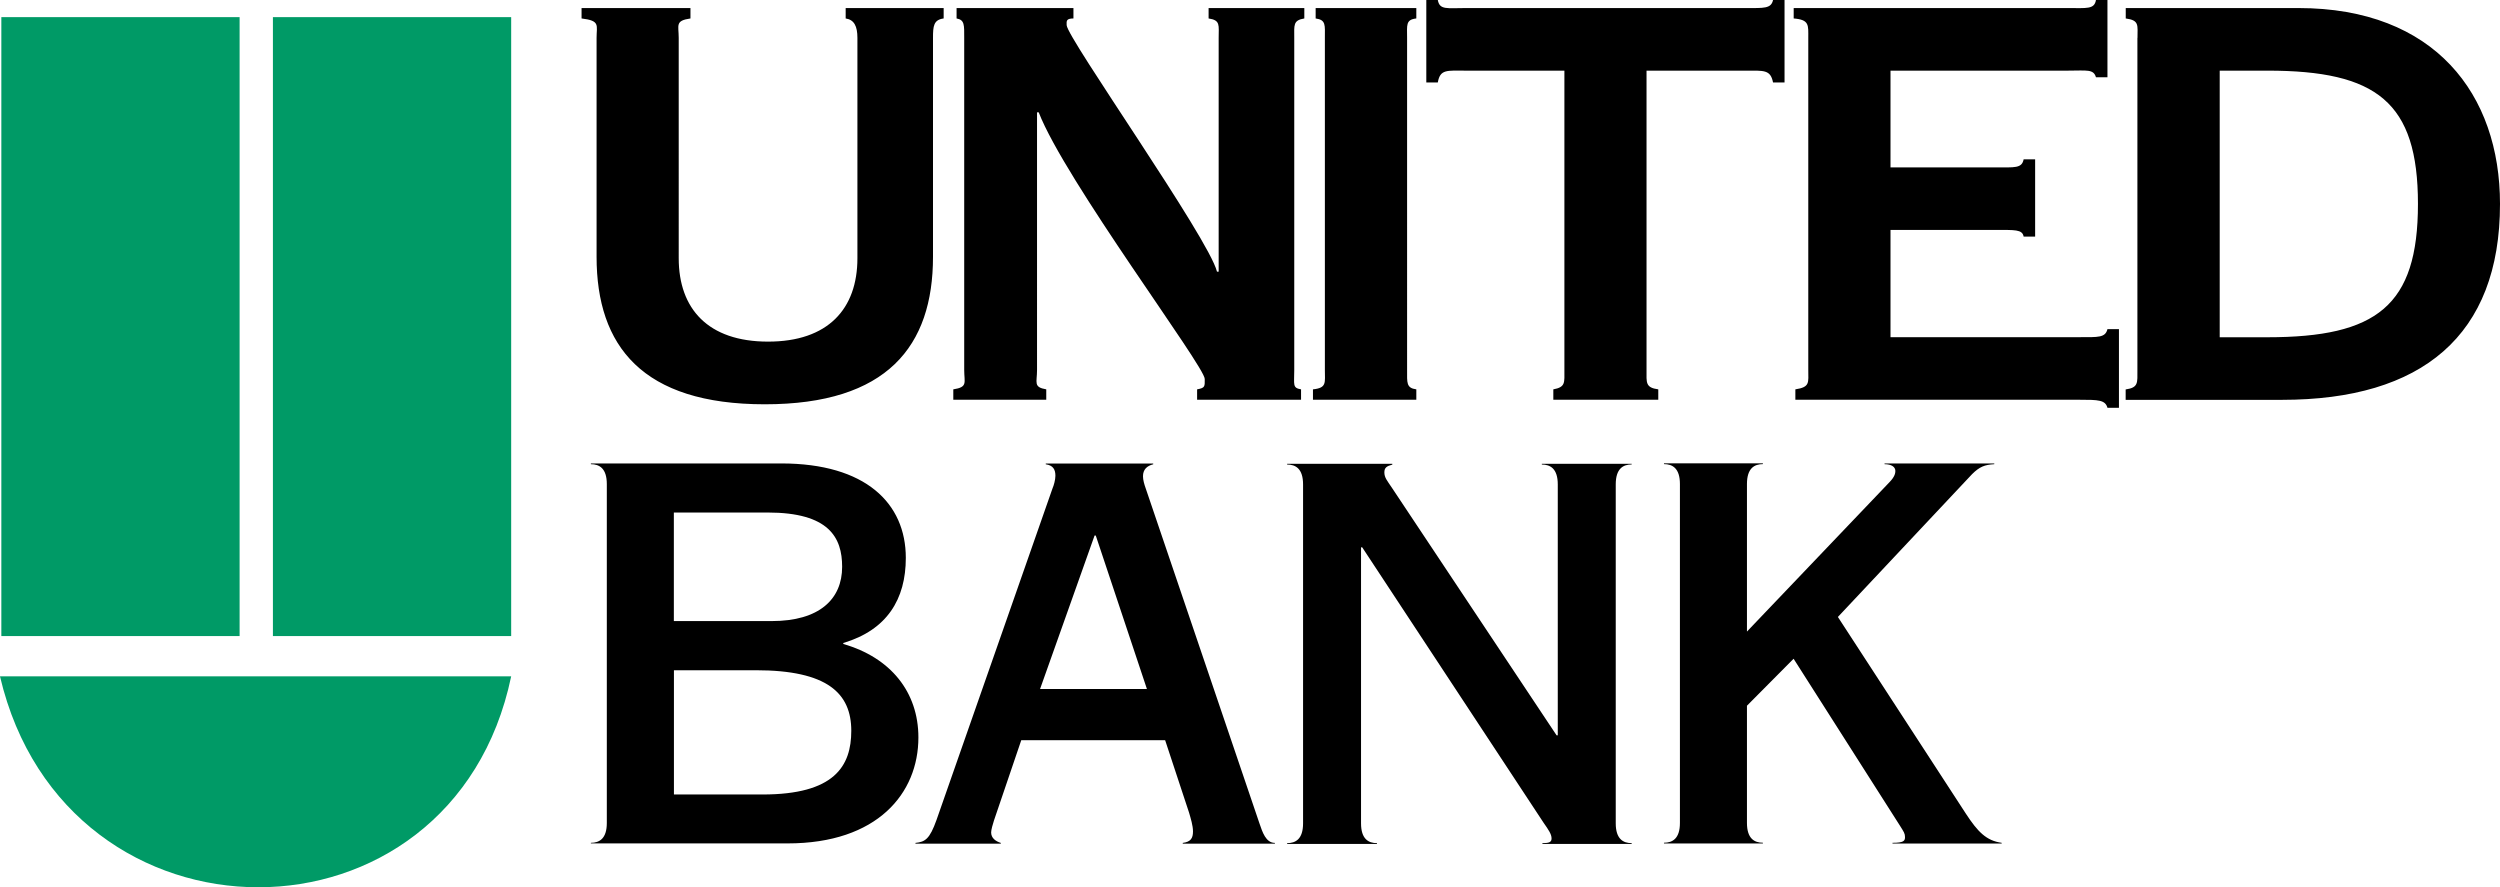
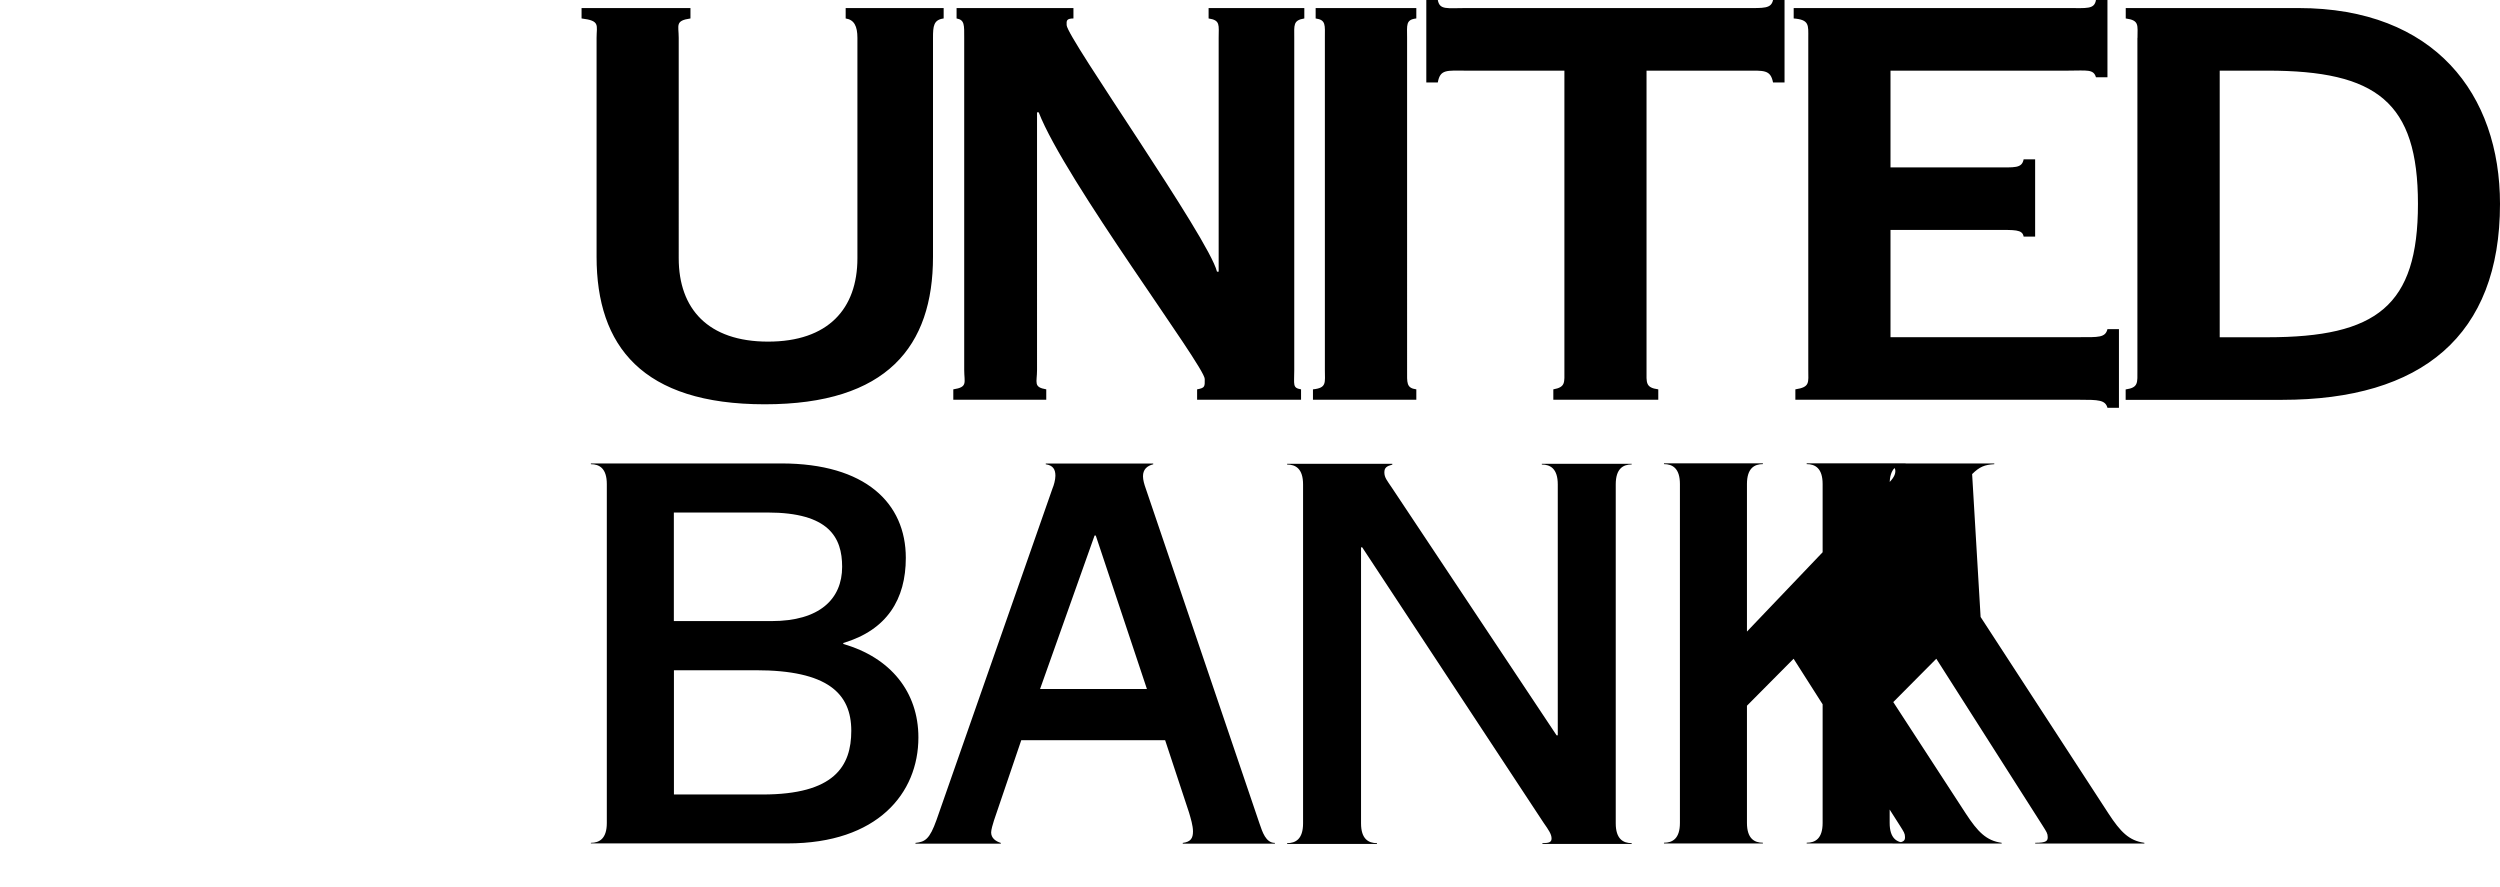
<svg xmlns="http://www.w3.org/2000/svg" viewBox="1 0.62 297.99 105.76">
-   <path d="M71.43,101.17v-0.09c1.02,0,1.9-0.5,1.9-2.36v-40.4c0-1.87-0.88-2.37-1.9-2.37v-0.09h22.7c10.03,0,14.84,4.73,14.84,11.26c0,4.92-2.24,8.59-7.45,10.14v0.12c5.63,1.62,8.95,5.72,8.95,11.14c0,6.66-4.88,12.63-15.59,12.63H71.43z M81.32,61.71v12.94h11.66c5.69,0,8.4-2.61,8.4-6.47c0-3.49-1.56-6.47-8.88-6.47H81.32z M91.9,95.32c8.54,0,10.57-3.36,10.57-7.59c0-4.48-2.85-7.22-11.38-7.22h-9.76v14.81H91.9z M71.43,101.17v-0.09c1.02,0,1.9-0.5,1.9-2.36v-40.4c0-1.87-0.88-2.37-1.9-2.37v-0.09h22.7c10.03,0,14.84,4.73,14.84,11.26c0,4.92-2.24,8.59-7.45,10.14v0.12c5.63,1.62,8.95,5.72,8.95,11.14c0,6.66-4.88,12.63-15.59,12.63H71.43z M81.32,61.71v12.94h11.66c5.69,0,8.4-2.61,8.4-6.47c0-3.49-1.56-6.47-8.88-6.47H81.32z M91.9,95.32c8.54,0,10.57-3.36,10.57-7.59c0-4.48-2.85-7.22-11.38-7.22h-9.76v14.81H91.9z M122.73,88.85l-3.25,9.56c-0.14,0.43-0.34,1.12-0.34,1.43c0,0.68,0.54,1.06,1.15,1.25v0.09h-10.17v-0.09c1.15-0.12,1.69-0.44,2.51-2.74l13.83-39.53c0.14-0.31,0.34-1,0.34-1.49c0-0.75-0.27-1.24-1.15-1.37v-0.09h12.81v0.09c-0.75,0.19-1.22,0.62-1.22,1.43c0,0.43,0.14,0.93,0.34,1.49l13.55,39.91c0.34,0.99,0.75,2.3,1.83,2.3v0.09h-10.98v-0.09c0.95-0.12,1.22-0.56,1.22-1.37c0-0.68-0.27-1.56-0.47-2.24l-2.85-8.63H122.73z M124.97,82.75h12.74l-6.1-18.3h-0.14L124.97,82.75z M122.73,88.85l-3.25,9.56c-0.14,0.43-0.34,1.12-0.34,1.43c0,0.68,0.54,1.06,1.15,1.25v0.09h-10.17v-0.09c1.15-0.12,1.69-0.44,2.51-2.74l13.83-39.53c0.14-0.31,0.34-1,0.34-1.49c0-0.75-0.27-1.24-1.15-1.37v-0.09h12.81v0.09c-0.75,0.19-1.22,0.62-1.22,1.43c0,0.43,0.14,0.93,0.34,1.49l13.55,39.91c0.34,0.99,0.75,2.3,1.83,2.3v0.09h-10.98v-0.09c0.95-0.12,1.22-0.56,1.22-1.37c0-0.68-0.27-1.56-0.47-2.24l-2.85-8.63H122.73z M124.97,82.75h12.74l-6.1-18.3h-0.14L124.97,82.75z M236.07,57.13c0.88-0.87,1.49-1.12,2.64-1.18v-0.09h-13.08v0.09c0.81,0,1.29,0.31,1.29,0.81c0,0.25-0.07,0.68-0.68,1.31L209.23,75.9V58.31c0-1.87,0.88-2.37,1.9-2.37v-0.09h-11.79v0.09c1.02,0,1.9,0.5,1.9,2.37v40.4c0,1.87-0.88,2.36-1.9,2.36v0.09h11.79v-0.09c-1.02,0-1.9-0.5-1.9-2.36V84.74l5.56-5.6l12.67,19.89c0.47,0.75,0.61,0.93,0.61,1.37c0,0.44-0.14,0.68-1.49,0.68v0.09h13.01v-0.09c-1.83-0.25-2.85-1.31-4.27-3.48l-15.25-23.44L236.07,57.13z M236.07,57.13c0.88-0.87,1.49-1.12,2.64-1.18v-0.09h-13.08v0.09c0.81,0,1.29,0.31,1.29,0.81c0,0.25-0.07,0.68-0.68,1.31L209.23,75.9V58.31c0-1.87,0.88-2.37,1.9-2.37v-0.09h-11.79v0.09c1.02,0,1.9,0.5,1.9,2.37v40.4c0,1.87-0.88,2.36-1.9,2.36v0.09h11.79v-0.09c-1.02,0-1.9-0.5-1.9-2.36V84.74l5.56-5.6l12.67,19.89c0.47,0.75,0.61,0.93,0.61,1.37c0,0.44-0.14,0.68-1.49,0.68v0.09h13.01v-0.09c-1.83-0.25-2.85-1.31-4.27-3.48l-15.25-23.44L236.07,57.13z M193.59,58.35c0-1.87,0.88-2.37,1.9-2.37V55.9h-10.71v0.09c1.02,0,1.9,0.5,1.9,2.37v29.91h-0.14l-19.65-29.54c-0.54-0.81-0.88-1.18-0.88-1.8c0-0.56,0.27-0.75,0.95-0.93V55.9h-12.54v0.09c1.02,0,1.9,0.5,1.9,2.37v40.4c0,1.87-0.88,2.36-1.9,2.36v0.09h10.71v-0.09c-1.02,0-1.9-0.5-1.9-2.36v-32.9h0.14l21.62,32.83c0.61,0.87,0.95,1.37,0.95,1.87c0,0.43-0.27,0.56-1.09,0.56v0.09h10.64v-0.09c-1.02,0-1.9-0.5-1.9-2.36V58.35z M193.59,58.35c0-1.87,0.88-2.37,1.9-2.37V55.9h-10.71v0.09c1.02,0,1.9,0.5,1.9,2.37v29.91h-0.14l-19.65-29.54c-0.54-0.81-0.88-1.18-0.88-1.8c0-0.56,0.27-0.75,0.95-0.93V55.9h-12.54v0.09c1.02,0,1.9,0.5,1.9,2.37v40.4c0,1.87-0.88,2.36-1.9,2.36v0.09h10.71v-0.09c-1.02,0-1.9-0.5-1.9-2.36v-32.9h0.14l21.62,32.83c0.61,0.87,0.95,1.37,0.95,1.87c0,0.43-0.27,0.56-1.09,0.56v0.09h10.64v-0.09c-1.02,0-1.9-0.5-1.9-2.36V58.35z M70.32,1.58v1.24c2.25,0.27,1.79,0.8,1.79,2.31v26.1c0,10.65,5.46,17.58,20.05,17.58c14.59,0,20.05-6.92,20.05-17.58V5.13c0-1.4,0.07-2.15,1.27-2.31V1.58h-11.68v1.24c1.01,0.15,1.4,0.92,1.4,2.31v26.27c0,6.04-3.5,9.94-10.65,9.94c-7.15,0-10.65-3.91-10.65-9.94V5.13c0-1.51-0.46-2.04,1.4-2.31V1.58H70.32z M125.71,48.27v-1.24c-1.57-0.27-1.1-0.8-1.1-2.31V14.01h0.2c3.13,8.08,19.79,30.27,19.79,31.78c0,0.89,0.07,1.06-0.91,1.24v1.24h12.39v-1.24c-1.04-0.18-0.81-0.53-0.81-2.31V5.13c0-1.51-0.16-2.09,1.2-2.31V1.58h-11.41v1.24c1.43,0.21,1.2,0.8,1.2,2.31v27.87h-0.2c-0.98-3.99-17.88-27.87-17.92-29.38c-0.02-0.53-0.04-0.79,0.81-0.8V1.58h-13.93v1.24c0.97,0.17,0.91,0.8,0.91,2.31v39.59c0,1.51,0.46,2.04-1.3,2.31v1.24H125.71z M169.82,48.27v-1.24c-1.21-0.16-1.1-0.8-1.1-2.31V5.13c0-1.51-0.19-2.17,1.1-2.31V1.58h-12v1.24c1.25,0.17,1.1,0.8,1.1,2.31v39.59c0,1.51,0.25,2.14-1.42,2.31v1.24H169.82z M198.66,48.27v-1.24c-1.55-0.21-1.4-0.8-1.4-2.31V9.04h11.75c2.25,0,3.02-0.14,3.33,1.41h1.37V0.62h-1.37c-0.23,1.05-1.08,0.96-3.33,0.96h-33.3c-2.25,0-3.11,0.25-3.33-0.96h-1.37v9.83h1.37c0.28-1.6,1.08-1.41,3.33-1.41h11.76v35.68c0,1.51,0.15,2.04-1.32,2.31v1.24H198.66z M226.34,28.03h12.54c2.25,0,3.18-0.08,3.33,0.79h1.37v-9.21h-1.37c-0.21,1.1-1.08,0.96-3.33,0.96h-12.54V9.04h21.16c2.25,0,3.04-0.21,3.33,0.79h1.37V0.62h-1.37c-0.19,1.13-1.08,0.96-3.33,0.96H214.8v1.24c1.89,0.15,1.74,0.8,1.74,2.31v39.59c0,1.51,0.23,2.04-1.54,2.31v1.24h33.87c2.25,0,3.08,0.02,3.33,0.96h1.37v-9.38h-1.37c-0.25,1.03-1.08,0.96-3.33,0.96h-22.53V28.03z M255.78,5.13c0-1.51,0.24-2.09-1.4-2.31V1.58h20.59c16.26,0,24.02,10.3,24.02,23.35c0,15.71-9.33,23.35-25.98,23.35h-18.64v-1.24c1.54-0.22,1.4-0.8,1.4-2.31V5.13z M265.58,40.82h5.68c13.03,0,17.95-3.73,17.95-15.89c0-12.16-4.92-15.89-17.95-15.89h-5.68V40.82z" />
-   <path fill="#009A66" d="M29.56,76.44H1.16V2.66h28.4V76.44z M61.93,2.66h-28.4v73.78h28.4V2.66z M1,81.24c7.85,33.52,53.95,33.52,60.93,0H1" />
+   <path d="M71.43,101.17v-0.09c1.02,0,1.9-0.5,1.9-2.36v-40.4c0-1.87-0.88-2.37-1.9-2.37v-0.09h22.7c10.03,0,14.84,4.73,14.84,11.26c0,4.92-2.24,8.59-7.45,10.14v0.12c5.63,1.62,8.95,5.72,8.95,11.14c0,6.66-4.88,12.63-15.59,12.63H71.43z M81.32,61.71v12.94h11.66c5.69,0,8.4-2.61,8.4-6.47c0-3.49-1.56-6.47-8.88-6.47H81.32z M91.9,95.32c8.54,0,10.57-3.36,10.57-7.59c0-4.48-2.85-7.22-11.38-7.22h-9.76v14.81H91.9z M71.43,101.17v-0.09c1.02,0,1.9-0.5,1.9-2.36v-40.4c0-1.87-0.88-2.37-1.9-2.37v-0.09h22.7c10.03,0,14.84,4.73,14.84,11.26c0,4.92-2.24,8.59-7.45,10.14v0.12c5.63,1.62,8.95,5.72,8.95,11.14c0,6.66-4.88,12.63-15.59,12.63H71.43z M81.32,61.71v12.94h11.66c5.69,0,8.4-2.61,8.4-6.47c0-3.49-1.56-6.47-8.88-6.47H81.32z M91.9,95.32c8.54,0,10.57-3.36,10.57-7.59c0-4.48-2.85-7.22-11.38-7.22h-9.76v14.81H91.9z M122.73,88.85l-3.25,9.56c-0.14,0.43-0.34,1.12-0.34,1.43c0,0.68,0.54,1.06,1.15,1.25v0.09h-10.17v-0.09c1.15-0.12,1.69-0.44,2.51-2.74l13.83-39.53c0.14-0.31,0.34-1,0.34-1.49c0-0.75-0.27-1.24-1.15-1.37v-0.09h12.81v0.09c-0.75,0.19-1.22,0.62-1.22,1.43c0,0.43,0.14,0.93,0.34,1.49l13.55,39.91c0.34,0.99,0.75,2.3,1.83,2.3v0.09h-10.98v-0.09c0.95-0.12,1.22-0.56,1.22-1.37c0-0.68-0.27-1.56-0.47-2.24l-2.85-8.63H122.73z M124.97,82.75h12.74l-6.1-18.3h-0.14L124.97,82.75z M122.73,88.85l-3.25,9.56c-0.14,0.43-0.34,1.12-0.34,1.43c0,0.68,0.54,1.06,1.15,1.25v0.09h-10.17v-0.09c1.15-0.12,1.69-0.44,2.51-2.74l13.83-39.53c0.14-0.31,0.34-1,0.34-1.49c0-0.75-0.27-1.24-1.15-1.37v-0.09h12.81v0.09c-0.75,0.19-1.22,0.62-1.22,1.43c0,0.43,0.14,0.93,0.34,1.49l13.55,39.91c0.34,0.99,0.75,2.3,1.83,2.3v0.09h-10.98v-0.09c0.95-0.12,1.22-0.56,1.22-1.37c0-0.68-0.27-1.56-0.47-2.24l-2.85-8.63H122.73z M124.97,82.75h12.74l-6.1-18.3h-0.14L124.97,82.75z M236.07,57.13c0.88-0.87,1.49-1.12,2.64-1.18v-0.09h-13.08v0.09c0.81,0,1.29,0.31,1.29,0.81c0,0.25-0.07,0.68-0.68,1.31L209.23,75.9V58.31c0-1.87,0.88-2.37,1.9-2.37v-0.09h-11.79v0.09c1.02,0,1.9,0.5,1.9,2.37v40.4c0,1.87-0.88,2.36-1.9,2.36v0.09h11.79v-0.09c-1.02,0-1.9-0.5-1.9-2.36V84.74l5.56-5.6l12.67,19.89c0.47,0.75,0.61,0.93,0.61,1.37c0,0.44-0.14,0.68-1.49,0.68v0.09h13.01v-0.09c-1.83-0.25-2.85-1.31-4.27-3.48l-15.25-23.44L236.07,57.13z M236.07,57.13c0.88-0.87,1.49-1.12,2.64-1.18v-0.09h-13.08v0.09c0.81,0,1.29,0.31,1.29,0.81c0,0.25-0.07,0.68-0.68,1.31V58.31c0-1.87,0.88-2.37,1.9-2.37v-0.09h-11.79v0.09c1.02,0,1.9,0.5,1.9,2.37v40.4c0,1.87-0.88,2.36-1.9,2.36v0.09h11.79v-0.09c-1.02,0-1.9-0.5-1.9-2.36V84.74l5.56-5.6l12.67,19.89c0.47,0.75,0.61,0.93,0.61,1.37c0,0.44-0.14,0.68-1.49,0.68v0.09h13.01v-0.09c-1.83-0.25-2.85-1.31-4.27-3.48l-15.25-23.44L236.07,57.13z M193.59,58.35c0-1.87,0.88-2.37,1.9-2.37V55.9h-10.71v0.09c1.02,0,1.9,0.5,1.9,2.37v29.91h-0.14l-19.65-29.54c-0.54-0.81-0.88-1.18-0.88-1.8c0-0.56,0.27-0.75,0.95-0.93V55.9h-12.54v0.09c1.02,0,1.9,0.5,1.9,2.37v40.4c0,1.87-0.88,2.36-1.9,2.36v0.09h10.71v-0.09c-1.02,0-1.9-0.5-1.9-2.36v-32.9h0.14l21.62,32.83c0.61,0.87,0.95,1.37,0.95,1.87c0,0.43-0.27,0.56-1.09,0.56v0.09h10.64v-0.09c-1.02,0-1.9-0.5-1.9-2.36V58.35z M193.59,58.35c0-1.87,0.88-2.37,1.9-2.37V55.9h-10.71v0.09c1.02,0,1.9,0.5,1.9,2.37v29.91h-0.14l-19.65-29.54c-0.54-0.81-0.88-1.18-0.88-1.8c0-0.56,0.27-0.75,0.95-0.93V55.9h-12.54v0.09c1.02,0,1.9,0.5,1.9,2.37v40.4c0,1.87-0.88,2.36-1.9,2.36v0.09h10.71v-0.09c-1.02,0-1.9-0.5-1.9-2.36v-32.9h0.14l21.62,32.83c0.61,0.87,0.95,1.37,0.95,1.87c0,0.43-0.27,0.56-1.09,0.56v0.09h10.64v-0.09c-1.02,0-1.9-0.5-1.9-2.36V58.35z M70.32,1.58v1.24c2.25,0.27,1.79,0.8,1.79,2.31v26.1c0,10.65,5.46,17.58,20.05,17.58c14.59,0,20.05-6.92,20.05-17.58V5.13c0-1.4,0.07-2.15,1.27-2.31V1.58h-11.68v1.24c1.01,0.15,1.4,0.92,1.4,2.31v26.27c0,6.04-3.5,9.94-10.65,9.94c-7.15,0-10.65-3.91-10.65-9.94V5.13c0-1.51-0.46-2.04,1.4-2.31V1.58H70.32z M125.71,48.27v-1.24c-1.57-0.27-1.1-0.8-1.1-2.31V14.01h0.2c3.13,8.08,19.79,30.27,19.79,31.78c0,0.89,0.07,1.06-0.91,1.24v1.24h12.39v-1.24c-1.04-0.18-0.81-0.53-0.81-2.31V5.13c0-1.51-0.16-2.09,1.2-2.31V1.58h-11.41v1.24c1.43,0.21,1.2,0.8,1.2,2.31v27.87h-0.2c-0.98-3.99-17.88-27.87-17.92-29.38c-0.02-0.53-0.04-0.79,0.81-0.8V1.58h-13.93v1.24c0.97,0.17,0.91,0.8,0.91,2.31v39.59c0,1.51,0.46,2.04-1.3,2.31v1.24H125.71z M169.82,48.27v-1.24c-1.21-0.16-1.1-0.8-1.1-2.31V5.13c0-1.51-0.19-2.17,1.1-2.31V1.58h-12v1.24c1.25,0.17,1.1,0.8,1.1,2.31v39.59c0,1.51,0.25,2.14-1.42,2.31v1.24H169.82z M198.66,48.27v-1.24c-1.55-0.21-1.4-0.8-1.4-2.31V9.04h11.75c2.25,0,3.02-0.14,3.33,1.41h1.37V0.62h-1.37c-0.23,1.05-1.08,0.96-3.33,0.96h-33.3c-2.25,0-3.11,0.25-3.33-0.96h-1.37v9.83h1.37c0.28-1.6,1.08-1.41,3.33-1.41h11.76v35.68c0,1.51,0.15,2.04-1.32,2.31v1.24H198.66z M226.34,28.03h12.54c2.25,0,3.18-0.08,3.33,0.79h1.37v-9.21h-1.37c-0.21,1.1-1.08,0.96-3.33,0.96h-12.54V9.04h21.16c2.25,0,3.04-0.21,3.33,0.79h1.37V0.62h-1.37c-0.19,1.13-1.08,0.96-3.33,0.96H214.8v1.24c1.89,0.15,1.74,0.8,1.74,2.31v39.59c0,1.51,0.23,2.04-1.54,2.31v1.24h33.87c2.25,0,3.08,0.02,3.33,0.96h1.37v-9.38h-1.37c-0.25,1.03-1.08,0.96-3.33,0.96h-22.53V28.03z M255.78,5.13c0-1.51,0.24-2.09-1.4-2.31V1.58h20.59c16.26,0,24.02,10.3,24.02,23.35c0,15.71-9.33,23.35-25.98,23.35h-18.64v-1.24c1.54-0.22,1.4-0.8,1.4-2.31V5.13z M265.58,40.82h5.68c13.03,0,17.95-3.73,17.95-15.89c0-12.16-4.92-15.89-17.95-15.89h-5.68V40.82z" />
</svg>